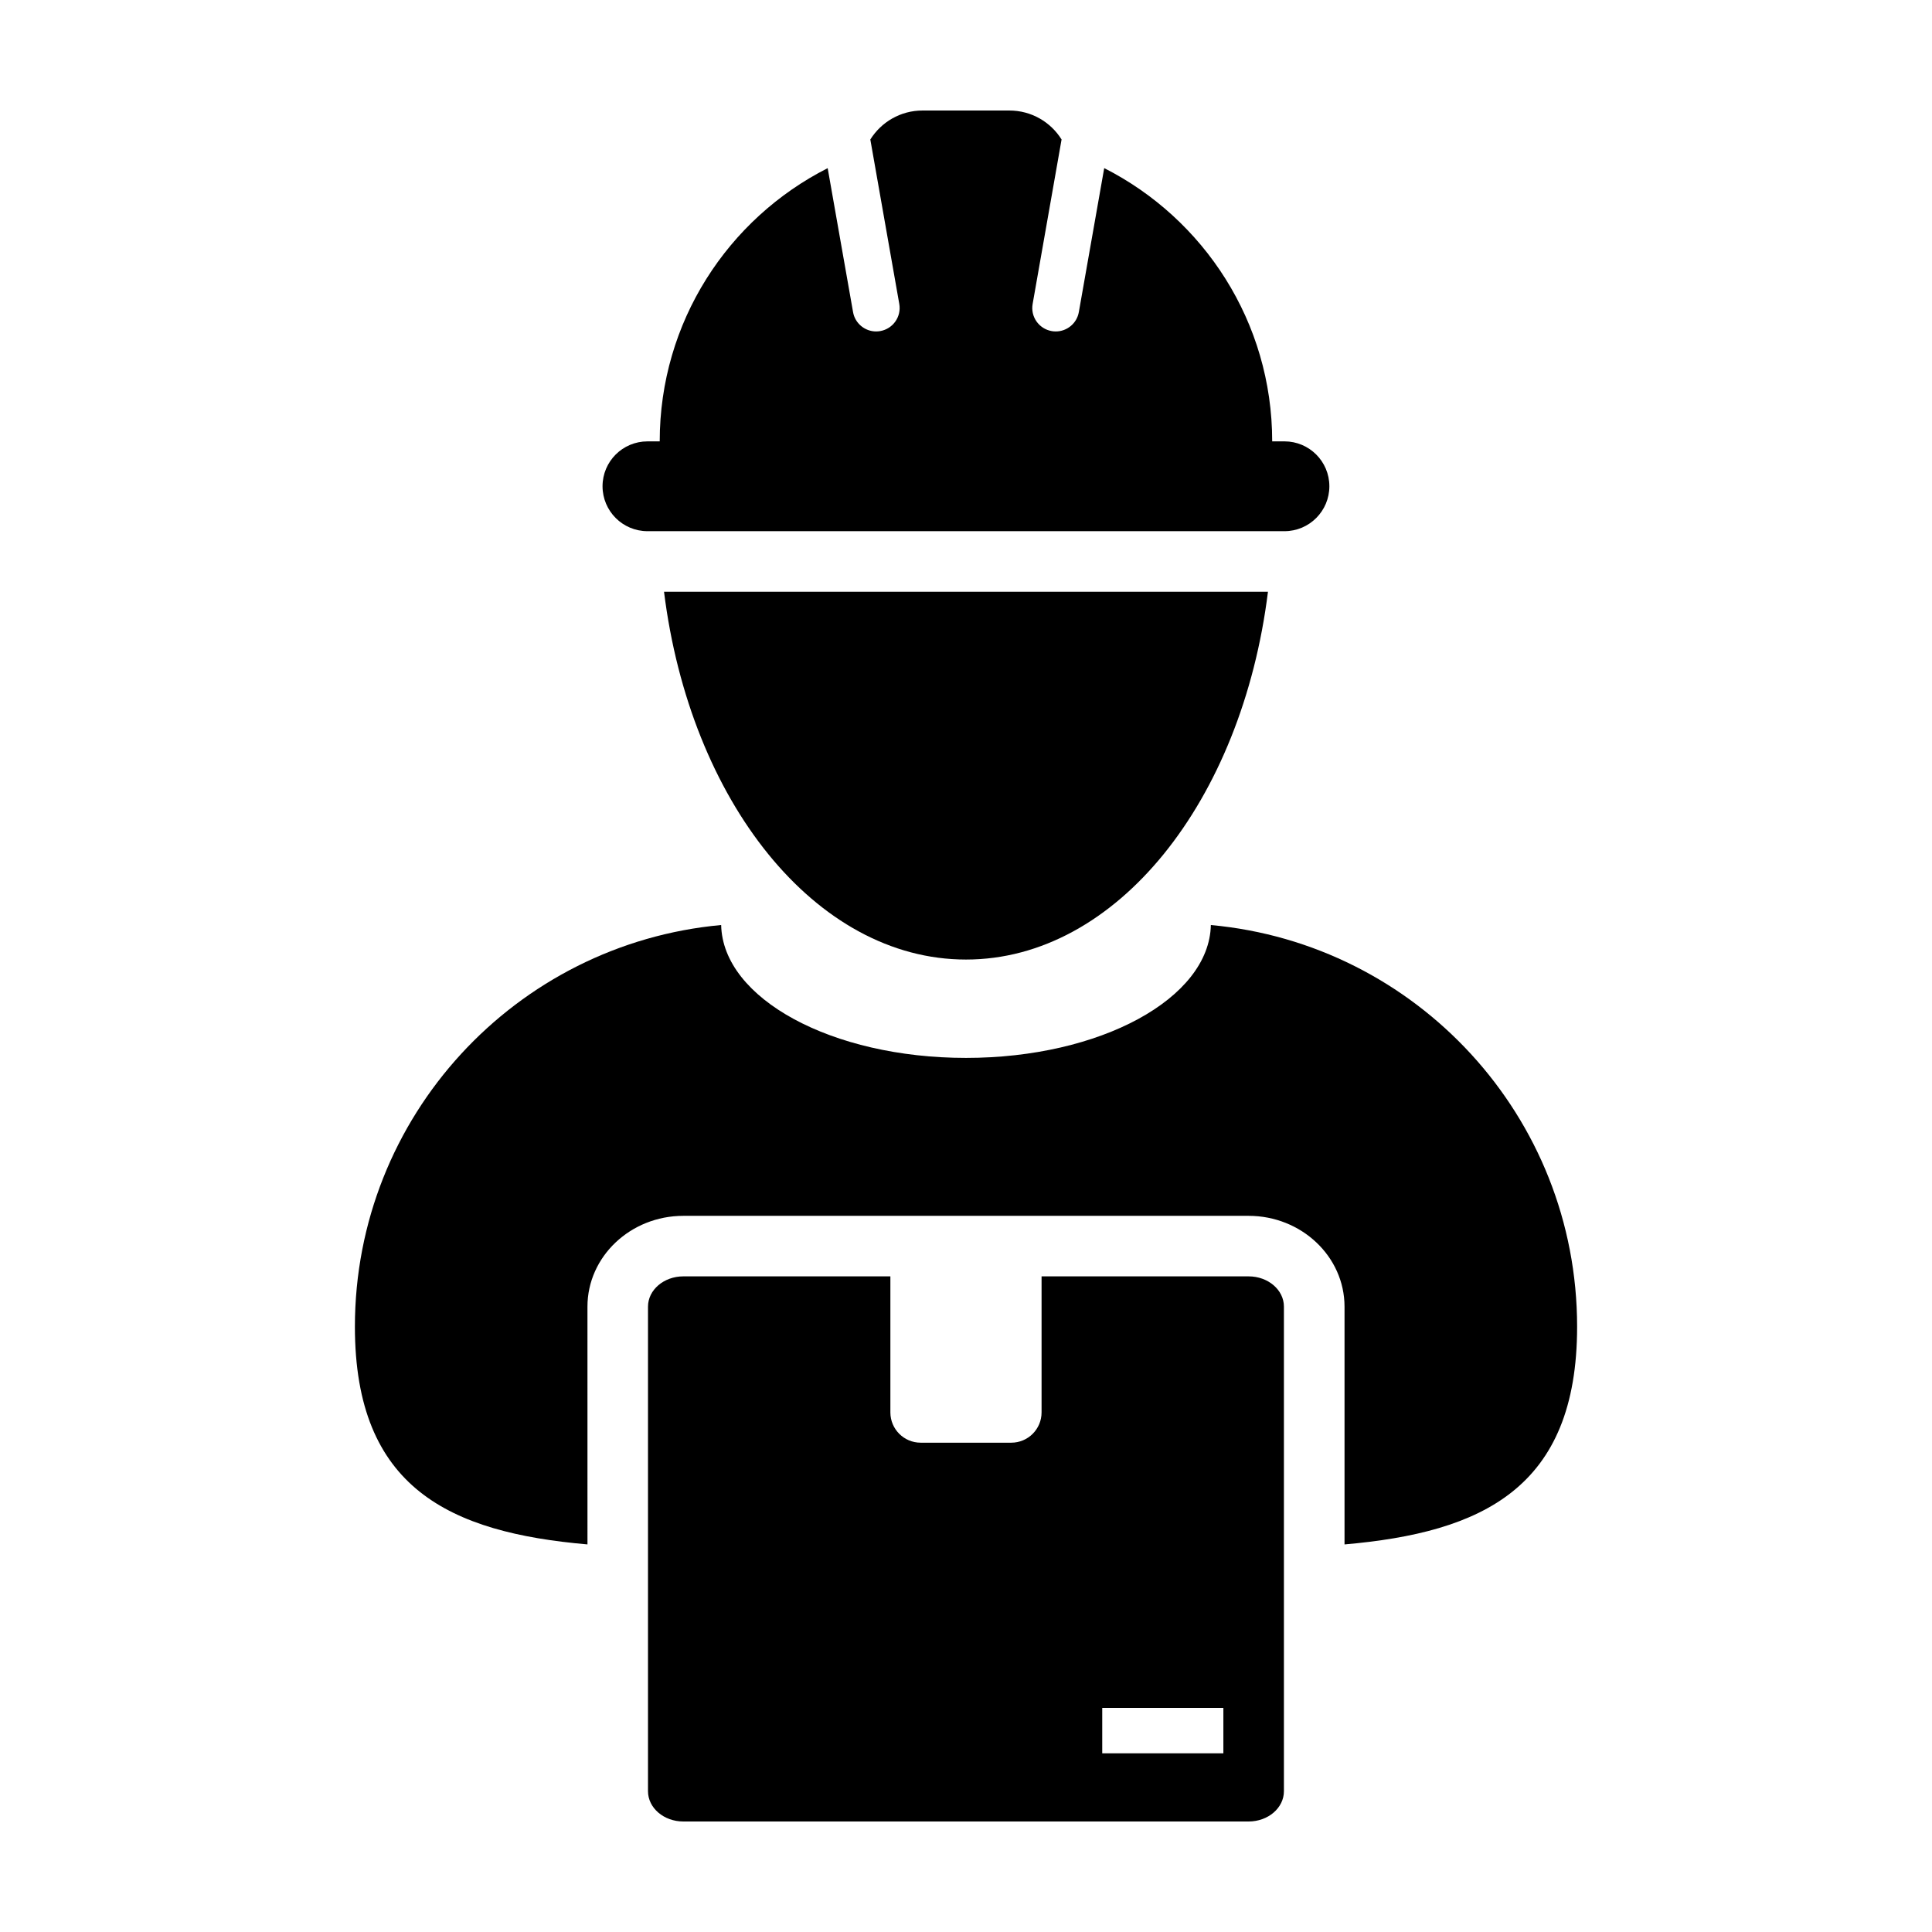
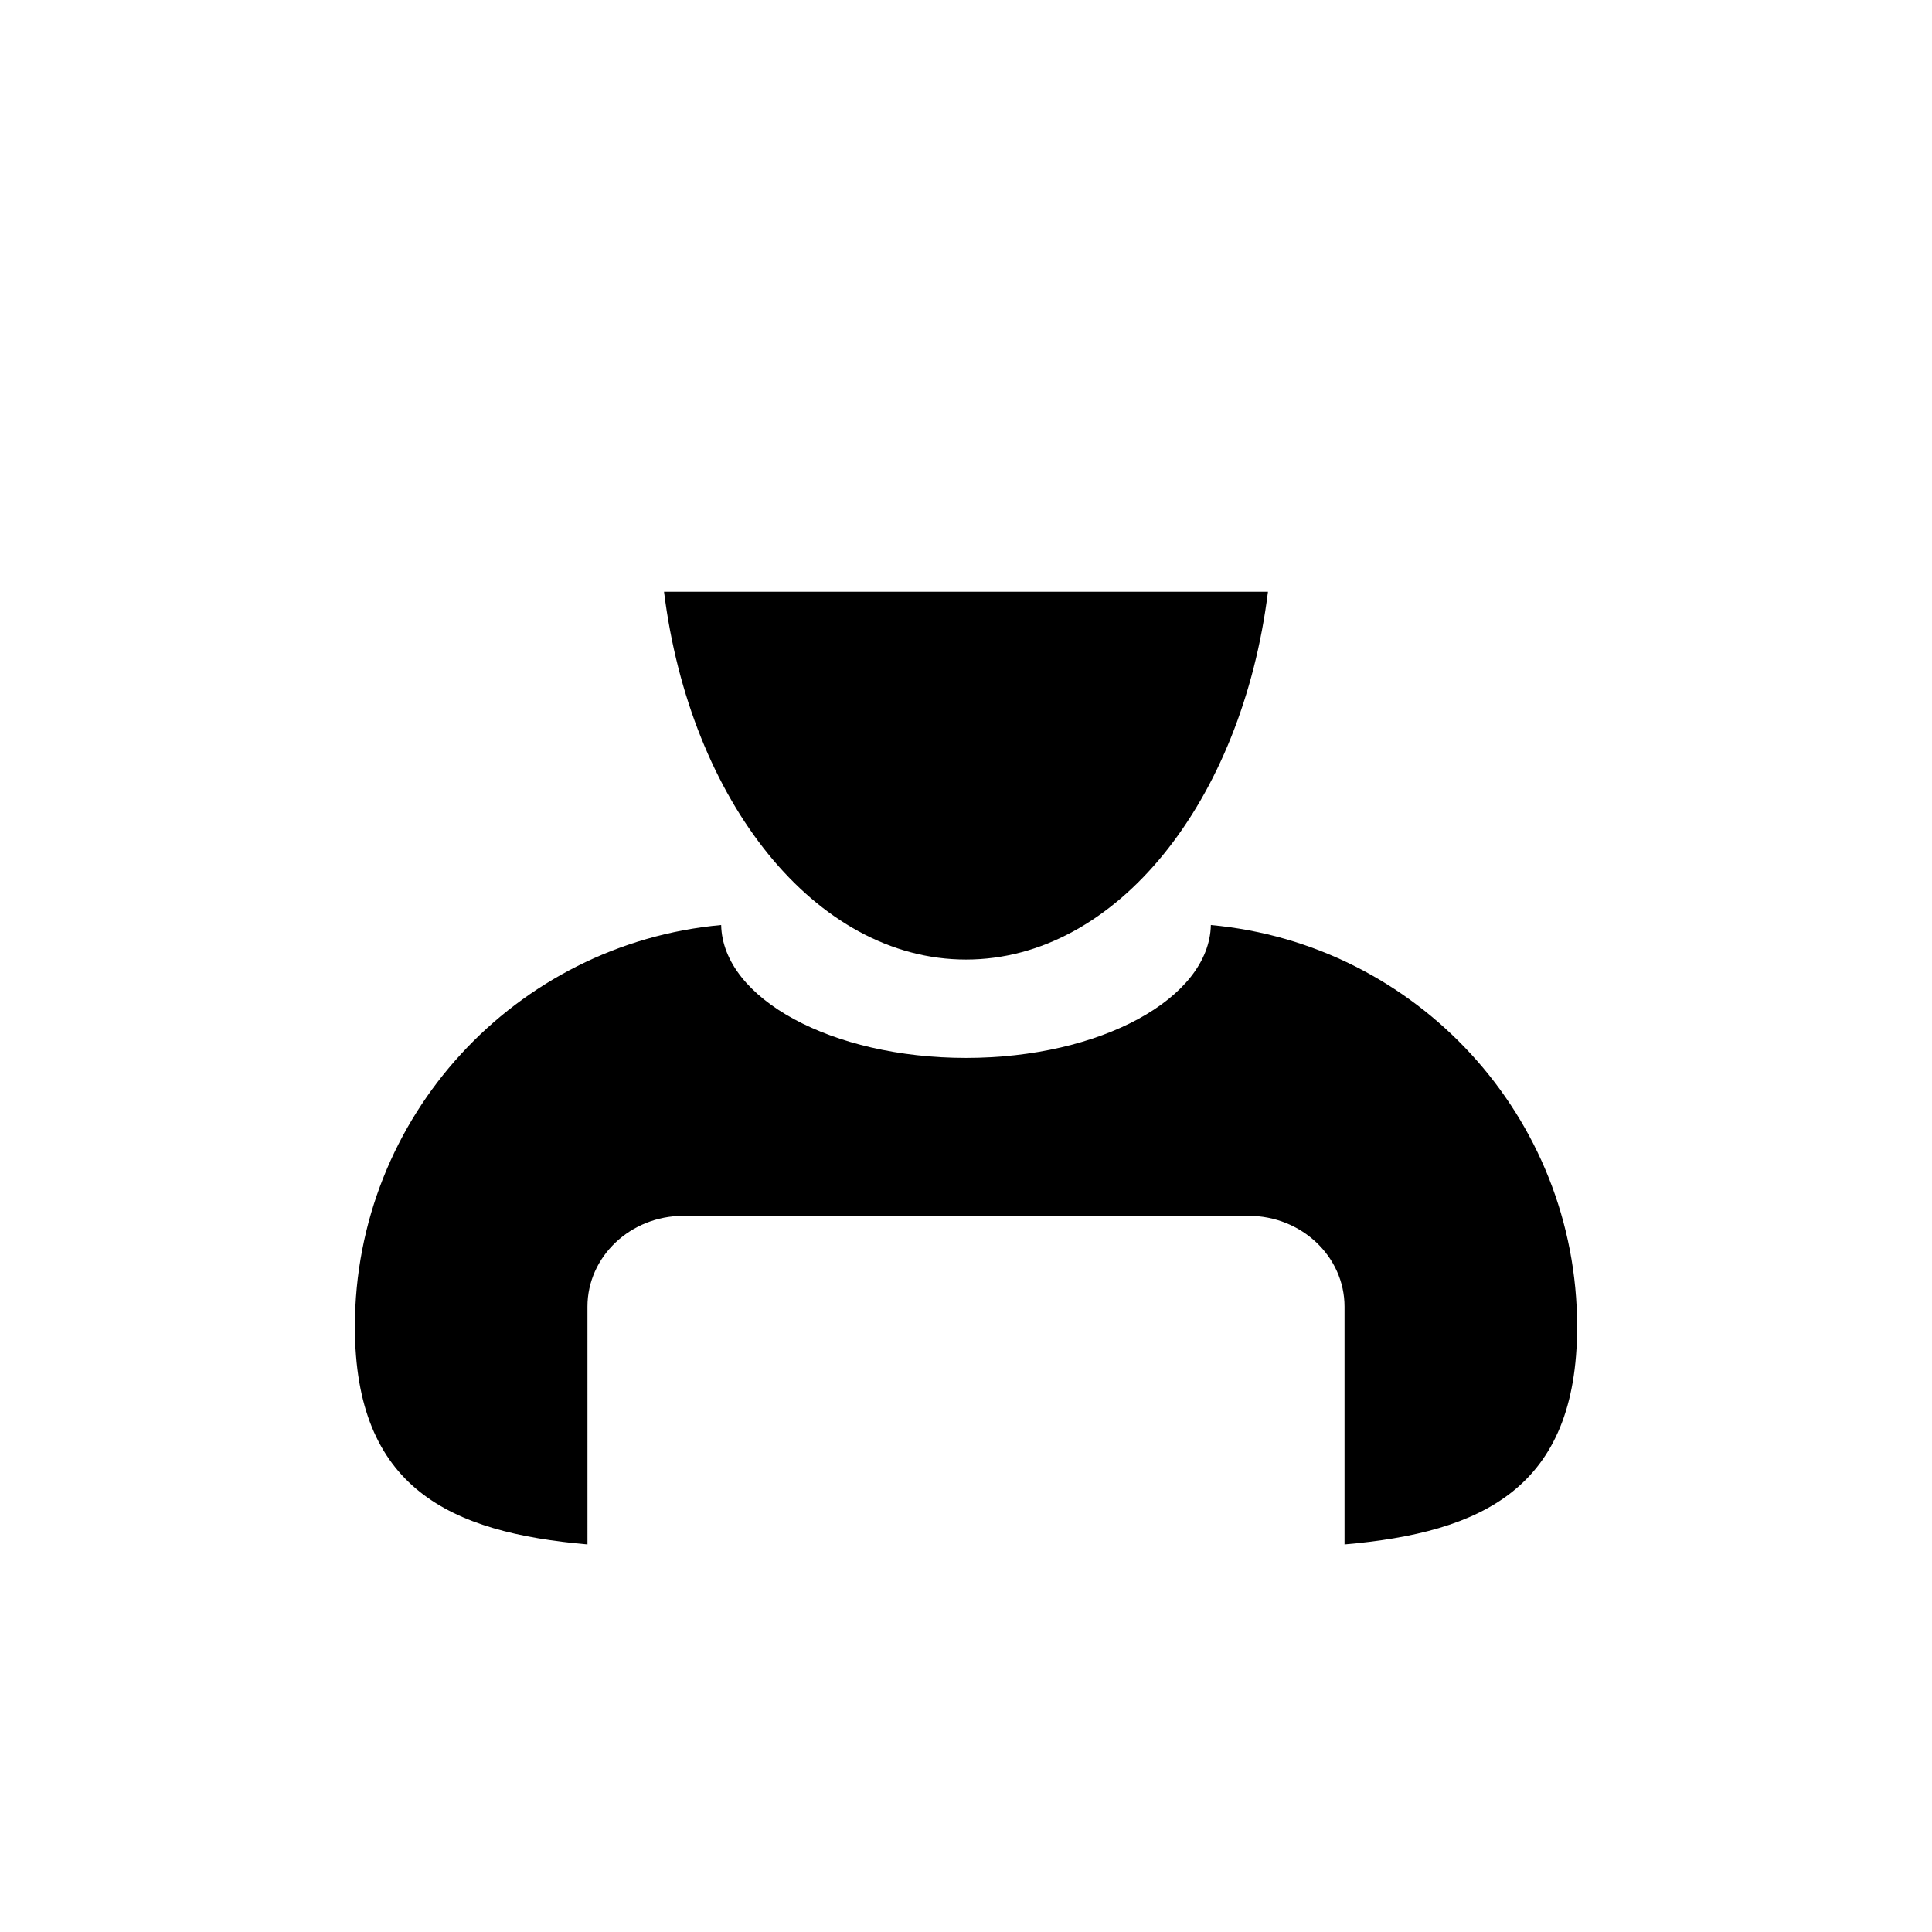
<svg xmlns="http://www.w3.org/2000/svg" fill="#000000" width="800px" height="800px" version="1.1" viewBox="144 144 512 512">
  <g>
    <path d="m464.89 389.14c-0.422 19.488-29.312 35.215-64.887 35.215-35.586 0-64.461-15.73-64.887-35.215-54.43 4.977-97.062 50.73-97.062 106.45 0 42.855 25.227 54.523 61.633 57.695l-0.004-63.004c0-13.273 11.402-24.07 25.414-24.07h149.8c14.012 0 25.418 10.801 25.418 24.07v63.008c36.406-3.176 61.637-14.832 61.637-57.695 0.004-55.719-42.625-101.48-97.059-106.45z" />
    <path d="m400 398.29c39.922 0 73.137-42.039 80.023-97.473l-160.05 0.004c6.887 55.434 40.094 97.469 80.027 97.469z" />
-     <path d="m315.6 284.77h168.79c6.578 0 11.906-5.332 11.906-11.906 0-6.578-5.332-11.898-11.906-11.898h-3.246c0-31.641-18.113-59.016-44.516-72.414l-6.723 38.141c-0.527 3.023-3.16 5.144-6.121 5.144-0.359 0-0.719-0.031-1.09-0.098-3.387-0.605-5.644-3.824-5.031-7.211l7.664-43.559c-2.867-4.606-7.977-7.68-13.828-7.68h-23.035c-5.836 0-10.941 3.074-13.82 7.68l7.672 43.559c0.605 3.387-1.652 6.609-5.039 7.211-0.363 0.059-0.73 0.098-1.09 0.098-2.961 0-5.598-2.121-6.121-5.144l-6.723-38.129c-26.41 13.387-44.512 40.762-44.512 72.406h-3.246c-6.578 0-11.906 5.32-11.906 11.898 0.012 6.574 5.332 11.902 11.918 11.902z" />
-     <path d="m474.89 482.25h-54.863v36.051c0 4.434-3.594 8.027-8.027 8.027h-24.012c-4.43 0-8.027-3.594-8.027-8.027v-36.051h-54.867c-5.168 0-9.367 3.598-9.367 8.027v128.41c0 4.434 4.195 8.027 9.367 8.027h149.8c5.168 0 9.359-3.594 9.359-8.027v-128.41c0.008-4.43-4.184-8.027-9.359-8.027zm-6.684 126.4h-32.102v-12.043h32.102z" />
  </g>
</svg>